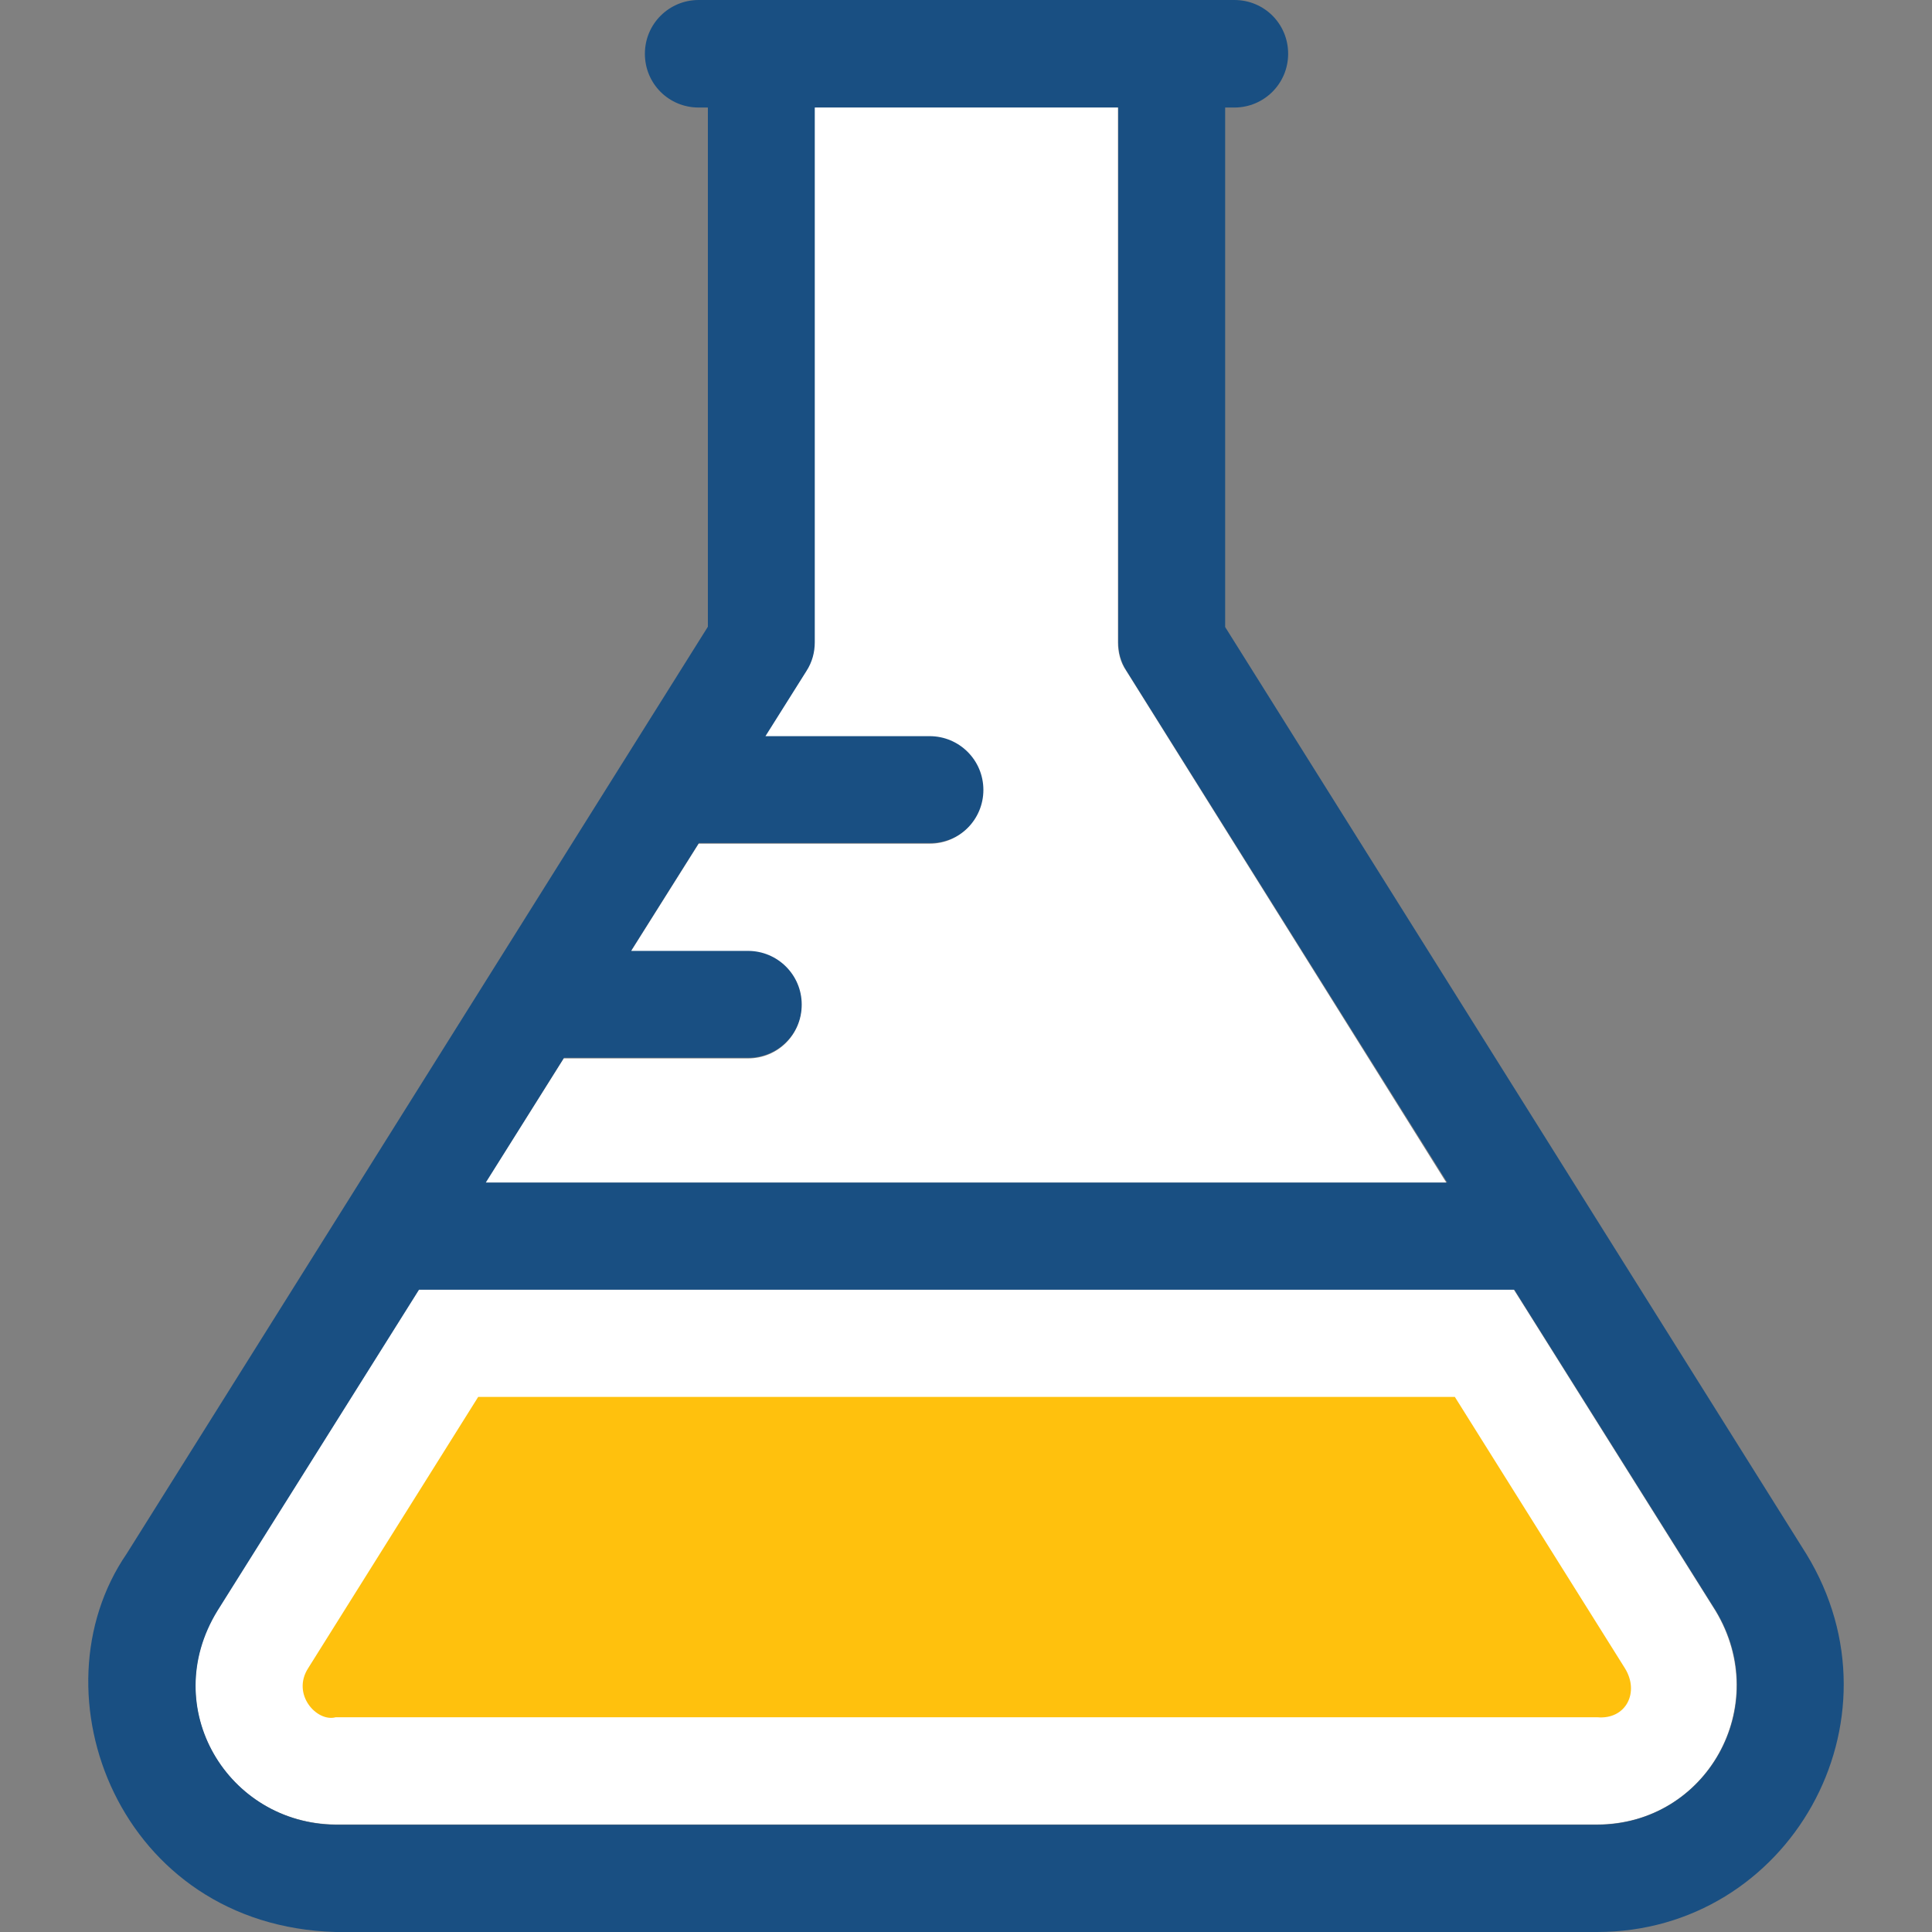
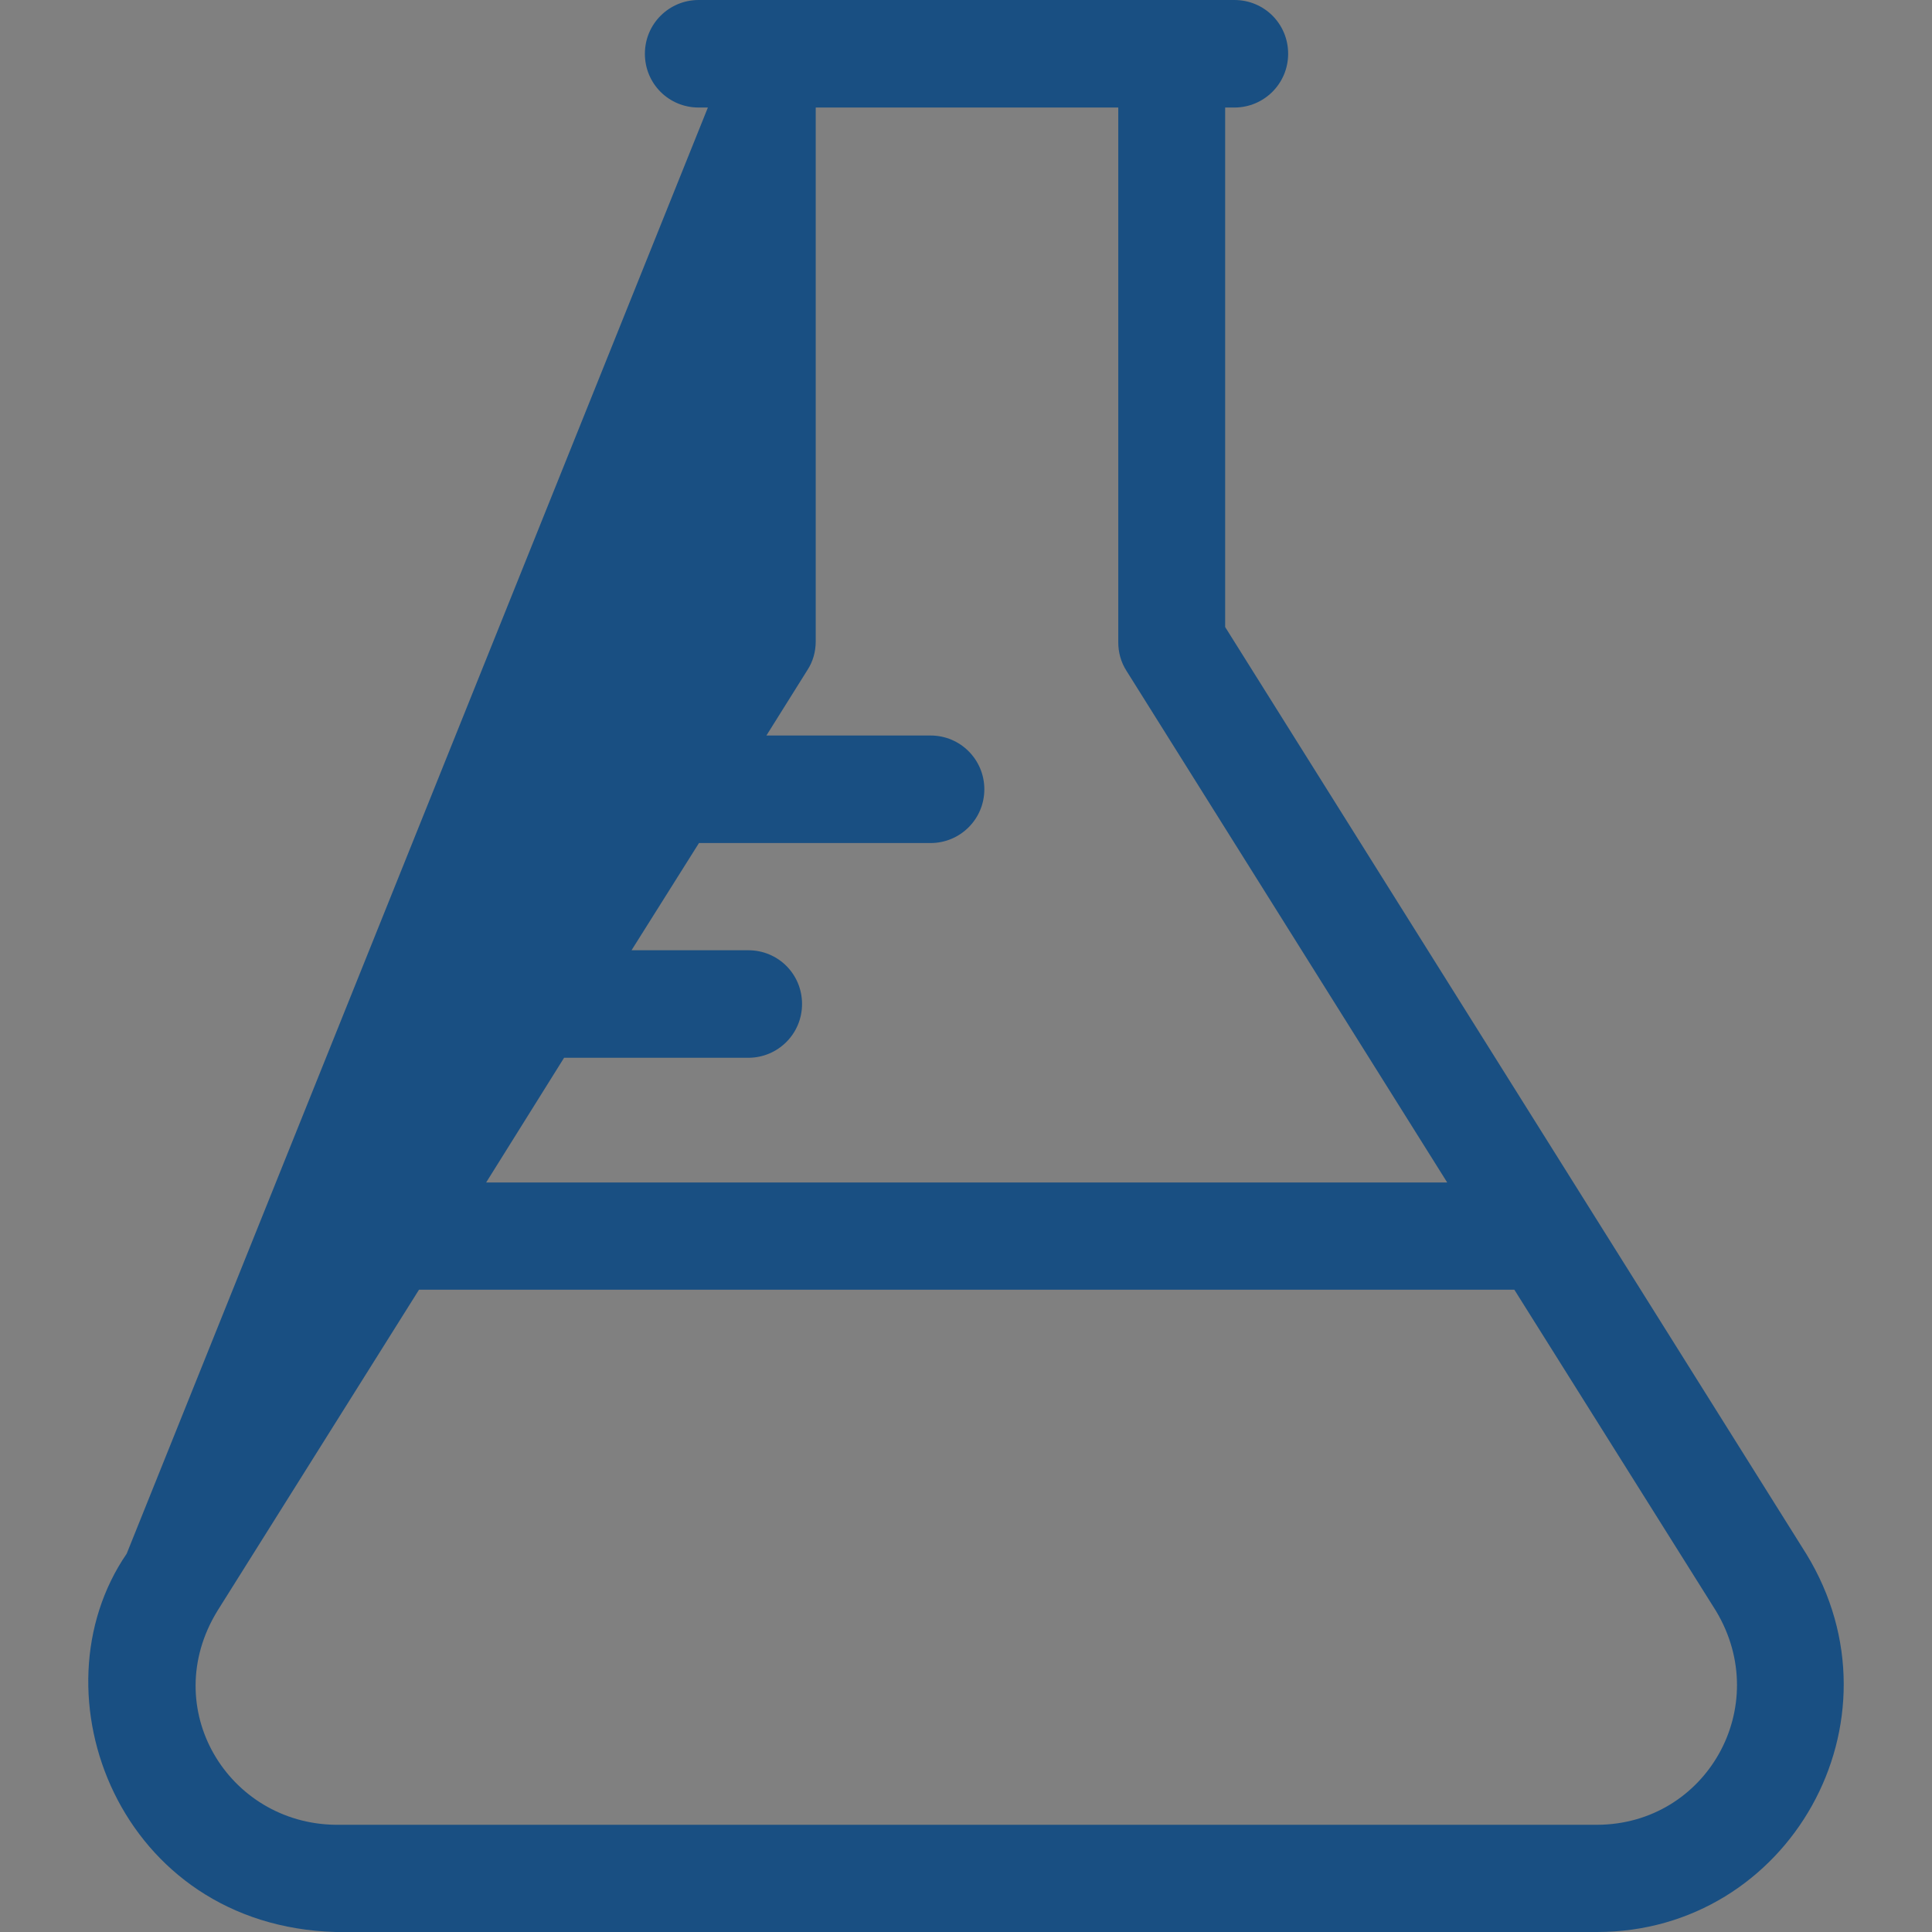
<svg xmlns="http://www.w3.org/2000/svg" height="800px" width="800px" version="1.1" id="Layer_1" viewBox="0 0 392.598 392.598" xml:space="preserve">
  <rect x="0" y="0" width="392.598" height="392.598" fill="#808080" stroke="none" />
-   <path style="fill:#FFFFFF;" d="M307.596,262.012H85.083l-40.986,65.293c-12.024,19.782,2.133,43.249,24.048,43.442h256.388  c22.238,0,35.749-24.048,24.048-43.442L307.596,262.012z" />
-   <path style="fill:#194F82;" d="M367.071,315.798l-118.109-188.38V21.851h1.875c6.012,0,10.925-4.848,10.925-10.925  S256.913,0,250.837,0H141.972c-6.012,0-10.925,4.848-10.925,10.925s4.848,10.925,10.925,10.925h1.875v105.503L25.738,315.733  c-19.459,28.38-1.487,75.636,42.473,76.865h256.323C363.515,392.598,387.822,349.737,367.071,315.798z M114.627,214.949h37.43  c6.012,0,10.925-4.848,10.925-10.925c0-6.077-4.848-10.925-10.925-10.925h-23.725l13.705-21.786h47.063  c6.012,0,10.925-4.848,10.925-10.925c0-6.012-4.848-10.925-10.925-10.925h-33.358l8.339-13.317c1.099-1.681,1.681-3.685,1.681-5.818  V21.851h61.479v108.671c0,2.004,0.517,4.008,1.681,5.818l65.164,103.952H98.788L114.627,214.949z M324.534,370.812H68.21  c-21.851-0.259-36.137-23.661-24.048-43.442l40.986-65.293h222.578l40.986,65.293C360.348,346.764,346.772,370.747,324.534,370.812z  " />
-   <path style="fill:#FFFFFF;" d="M227.176,130.521V21.851h-61.608v108.671c0,2.004-0.517,4.008-1.681,5.818l-8.339,13.253h33.358  c6.012,0,10.925,4.848,10.925,10.925c0,6.012-4.848,10.925-10.925,10.925h-46.933l-13.705,21.786h23.725  c6.012,0,10.925,4.848,10.925,10.925c0,6.077-4.848,10.925-10.925,10.925h-37.43l-15.838,25.212h195.168L228.792,136.21  C227.693,134.594,227.176,132.59,227.176,130.521z" />
-   <path style="fill:#FFC10D;" d="M68.21,348.962c-3.814,1.034-9.051-4.655-5.56-10.02l34.521-55.079h198.465l34.521,55.079  c3.103,4.913,0.259,10.537-5.56,10.02H68.21z" />
+   <path style="fill:#194F82;" d="M367.071,315.798l-118.109-188.38V21.851h1.875c6.012,0,10.925-4.848,10.925-10.925  S256.913,0,250.837,0H141.972c-6.012,0-10.925,4.848-10.925,10.925s4.848,10.925,10.925,10.925h1.875L25.738,315.733  c-19.459,28.38-1.487,75.636,42.473,76.865h256.323C363.515,392.598,387.822,349.737,367.071,315.798z M114.627,214.949h37.43  c6.012,0,10.925-4.848,10.925-10.925c0-6.077-4.848-10.925-10.925-10.925h-23.725l13.705-21.786h47.063  c6.012,0,10.925-4.848,10.925-10.925c0-6.012-4.848-10.925-10.925-10.925h-33.358l8.339-13.317c1.099-1.681,1.681-3.685,1.681-5.818  V21.851h61.479v108.671c0,2.004,0.517,4.008,1.681,5.818l65.164,103.952H98.788L114.627,214.949z M324.534,370.812H68.21  c-21.851-0.259-36.137-23.661-24.048-43.442l40.986-65.293h222.578l40.986,65.293C360.348,346.764,346.772,370.747,324.534,370.812z  " />
</svg>